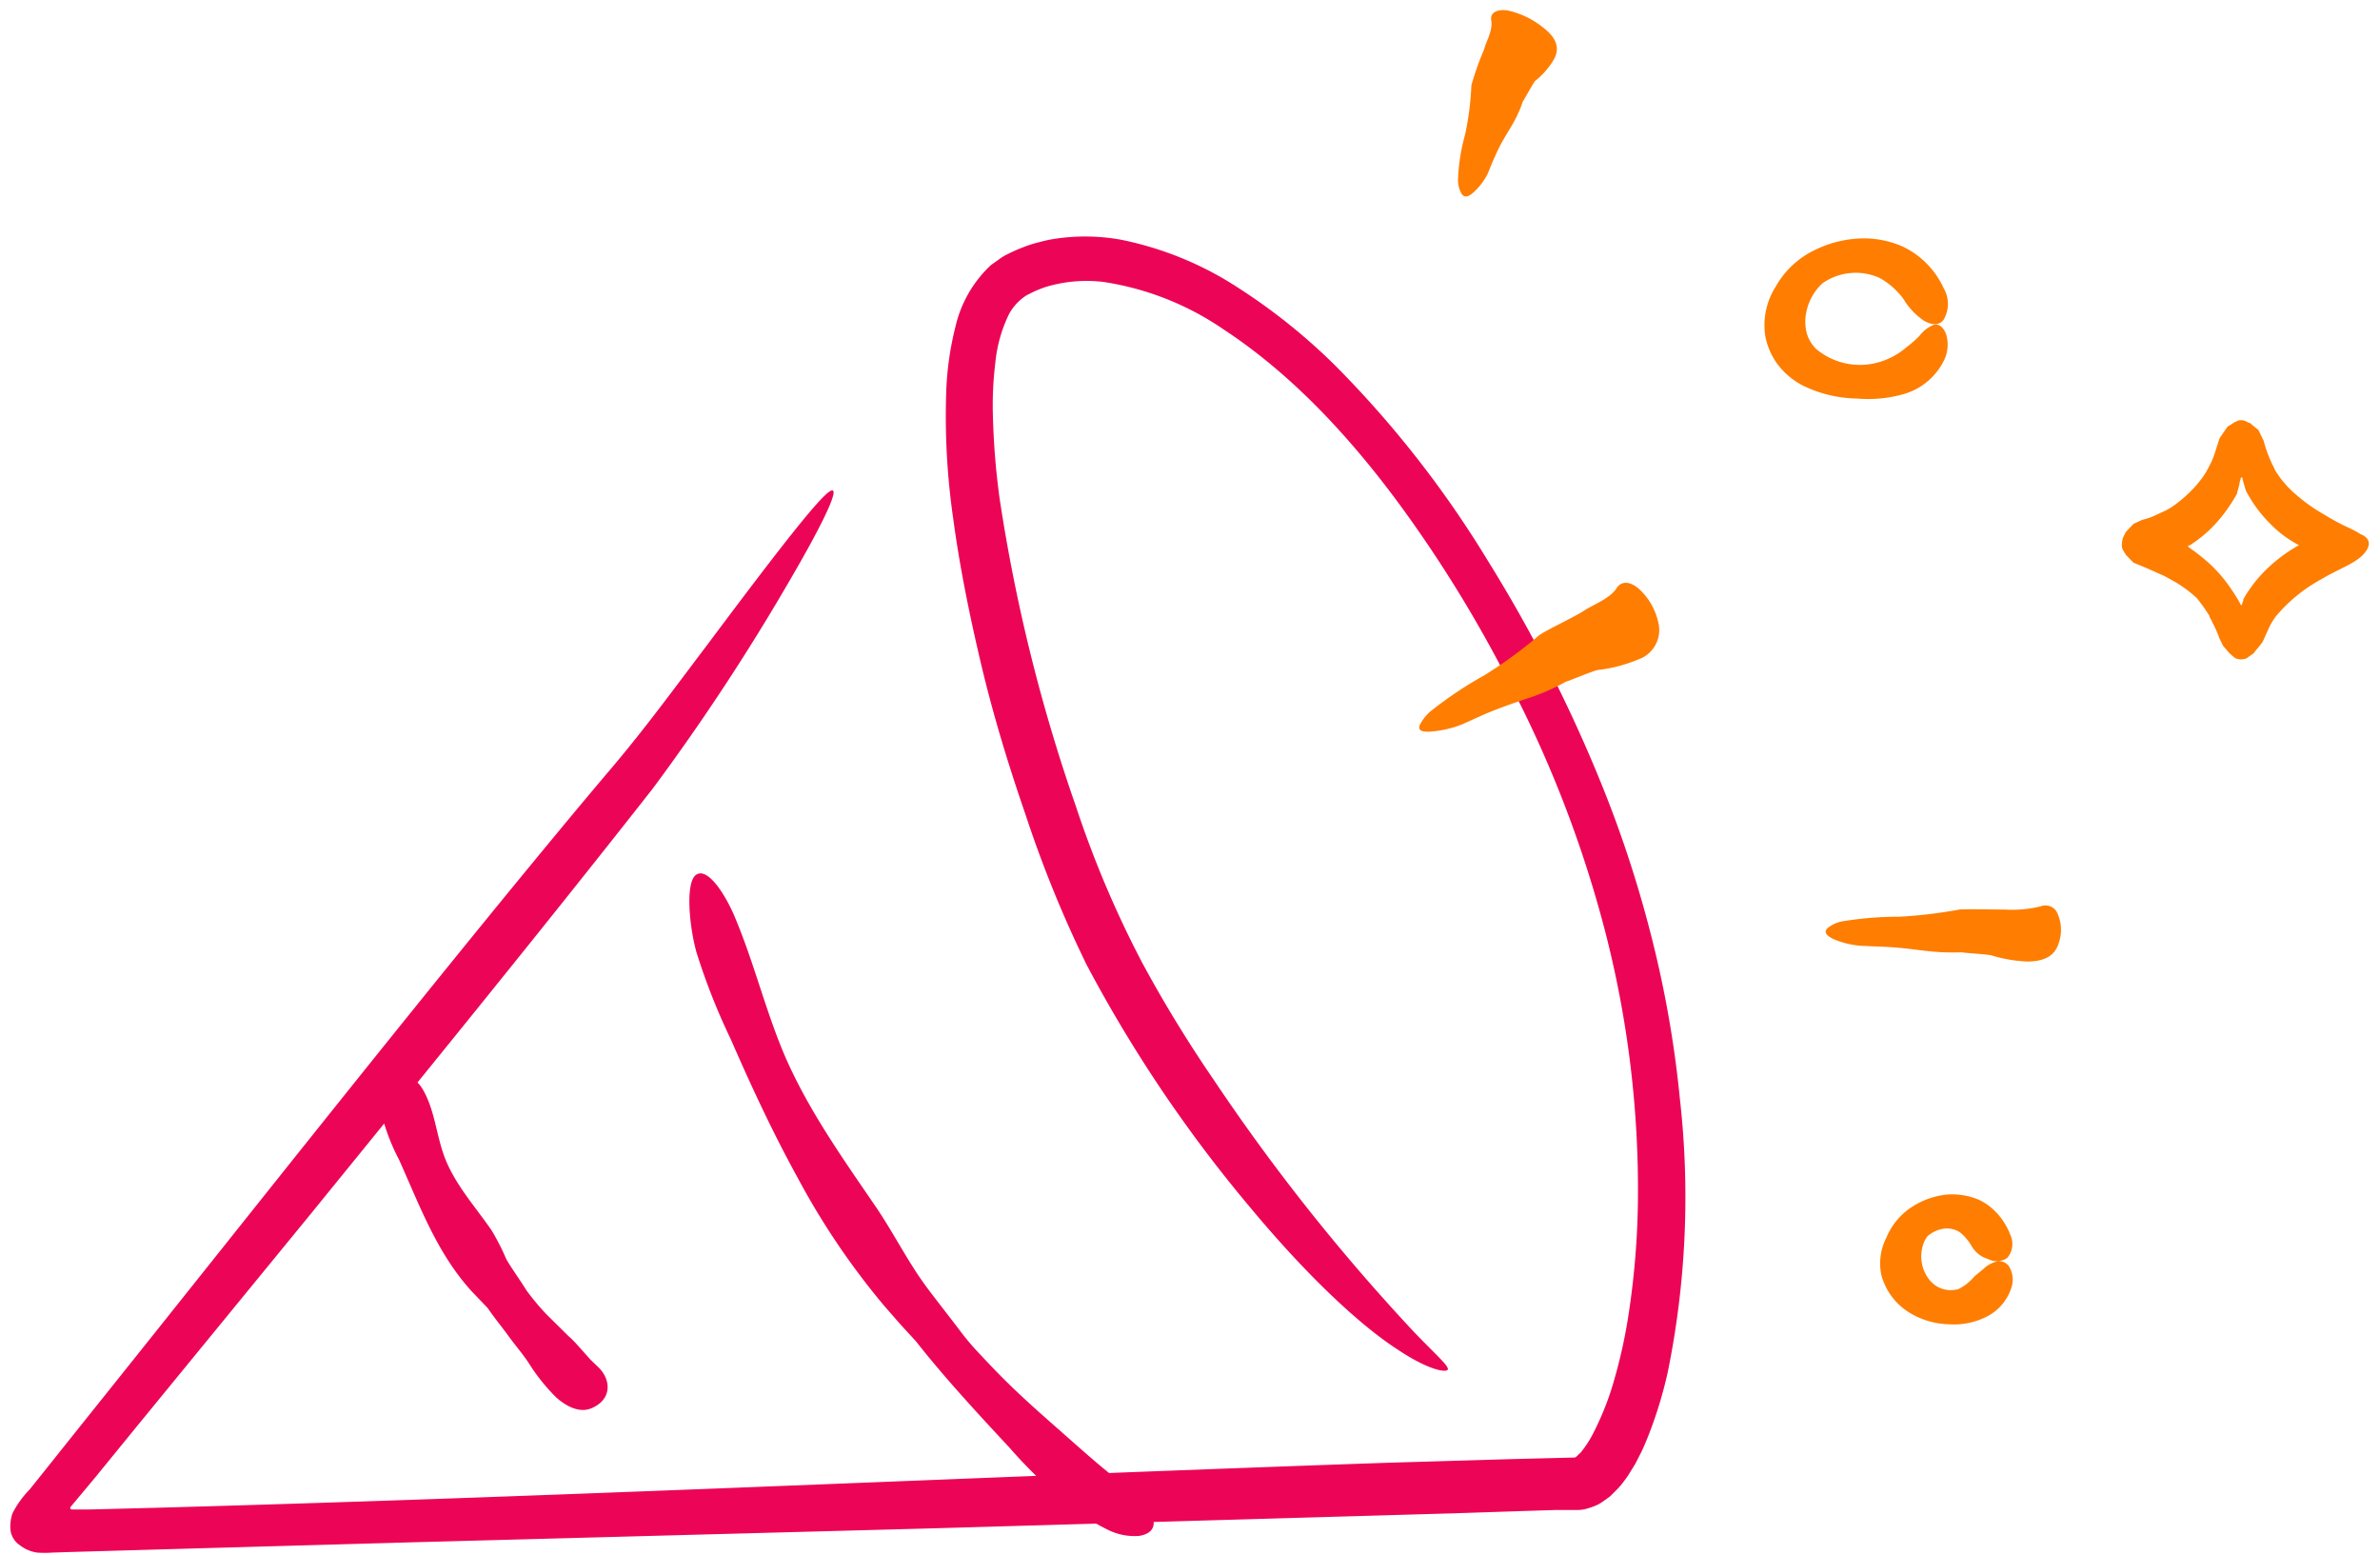
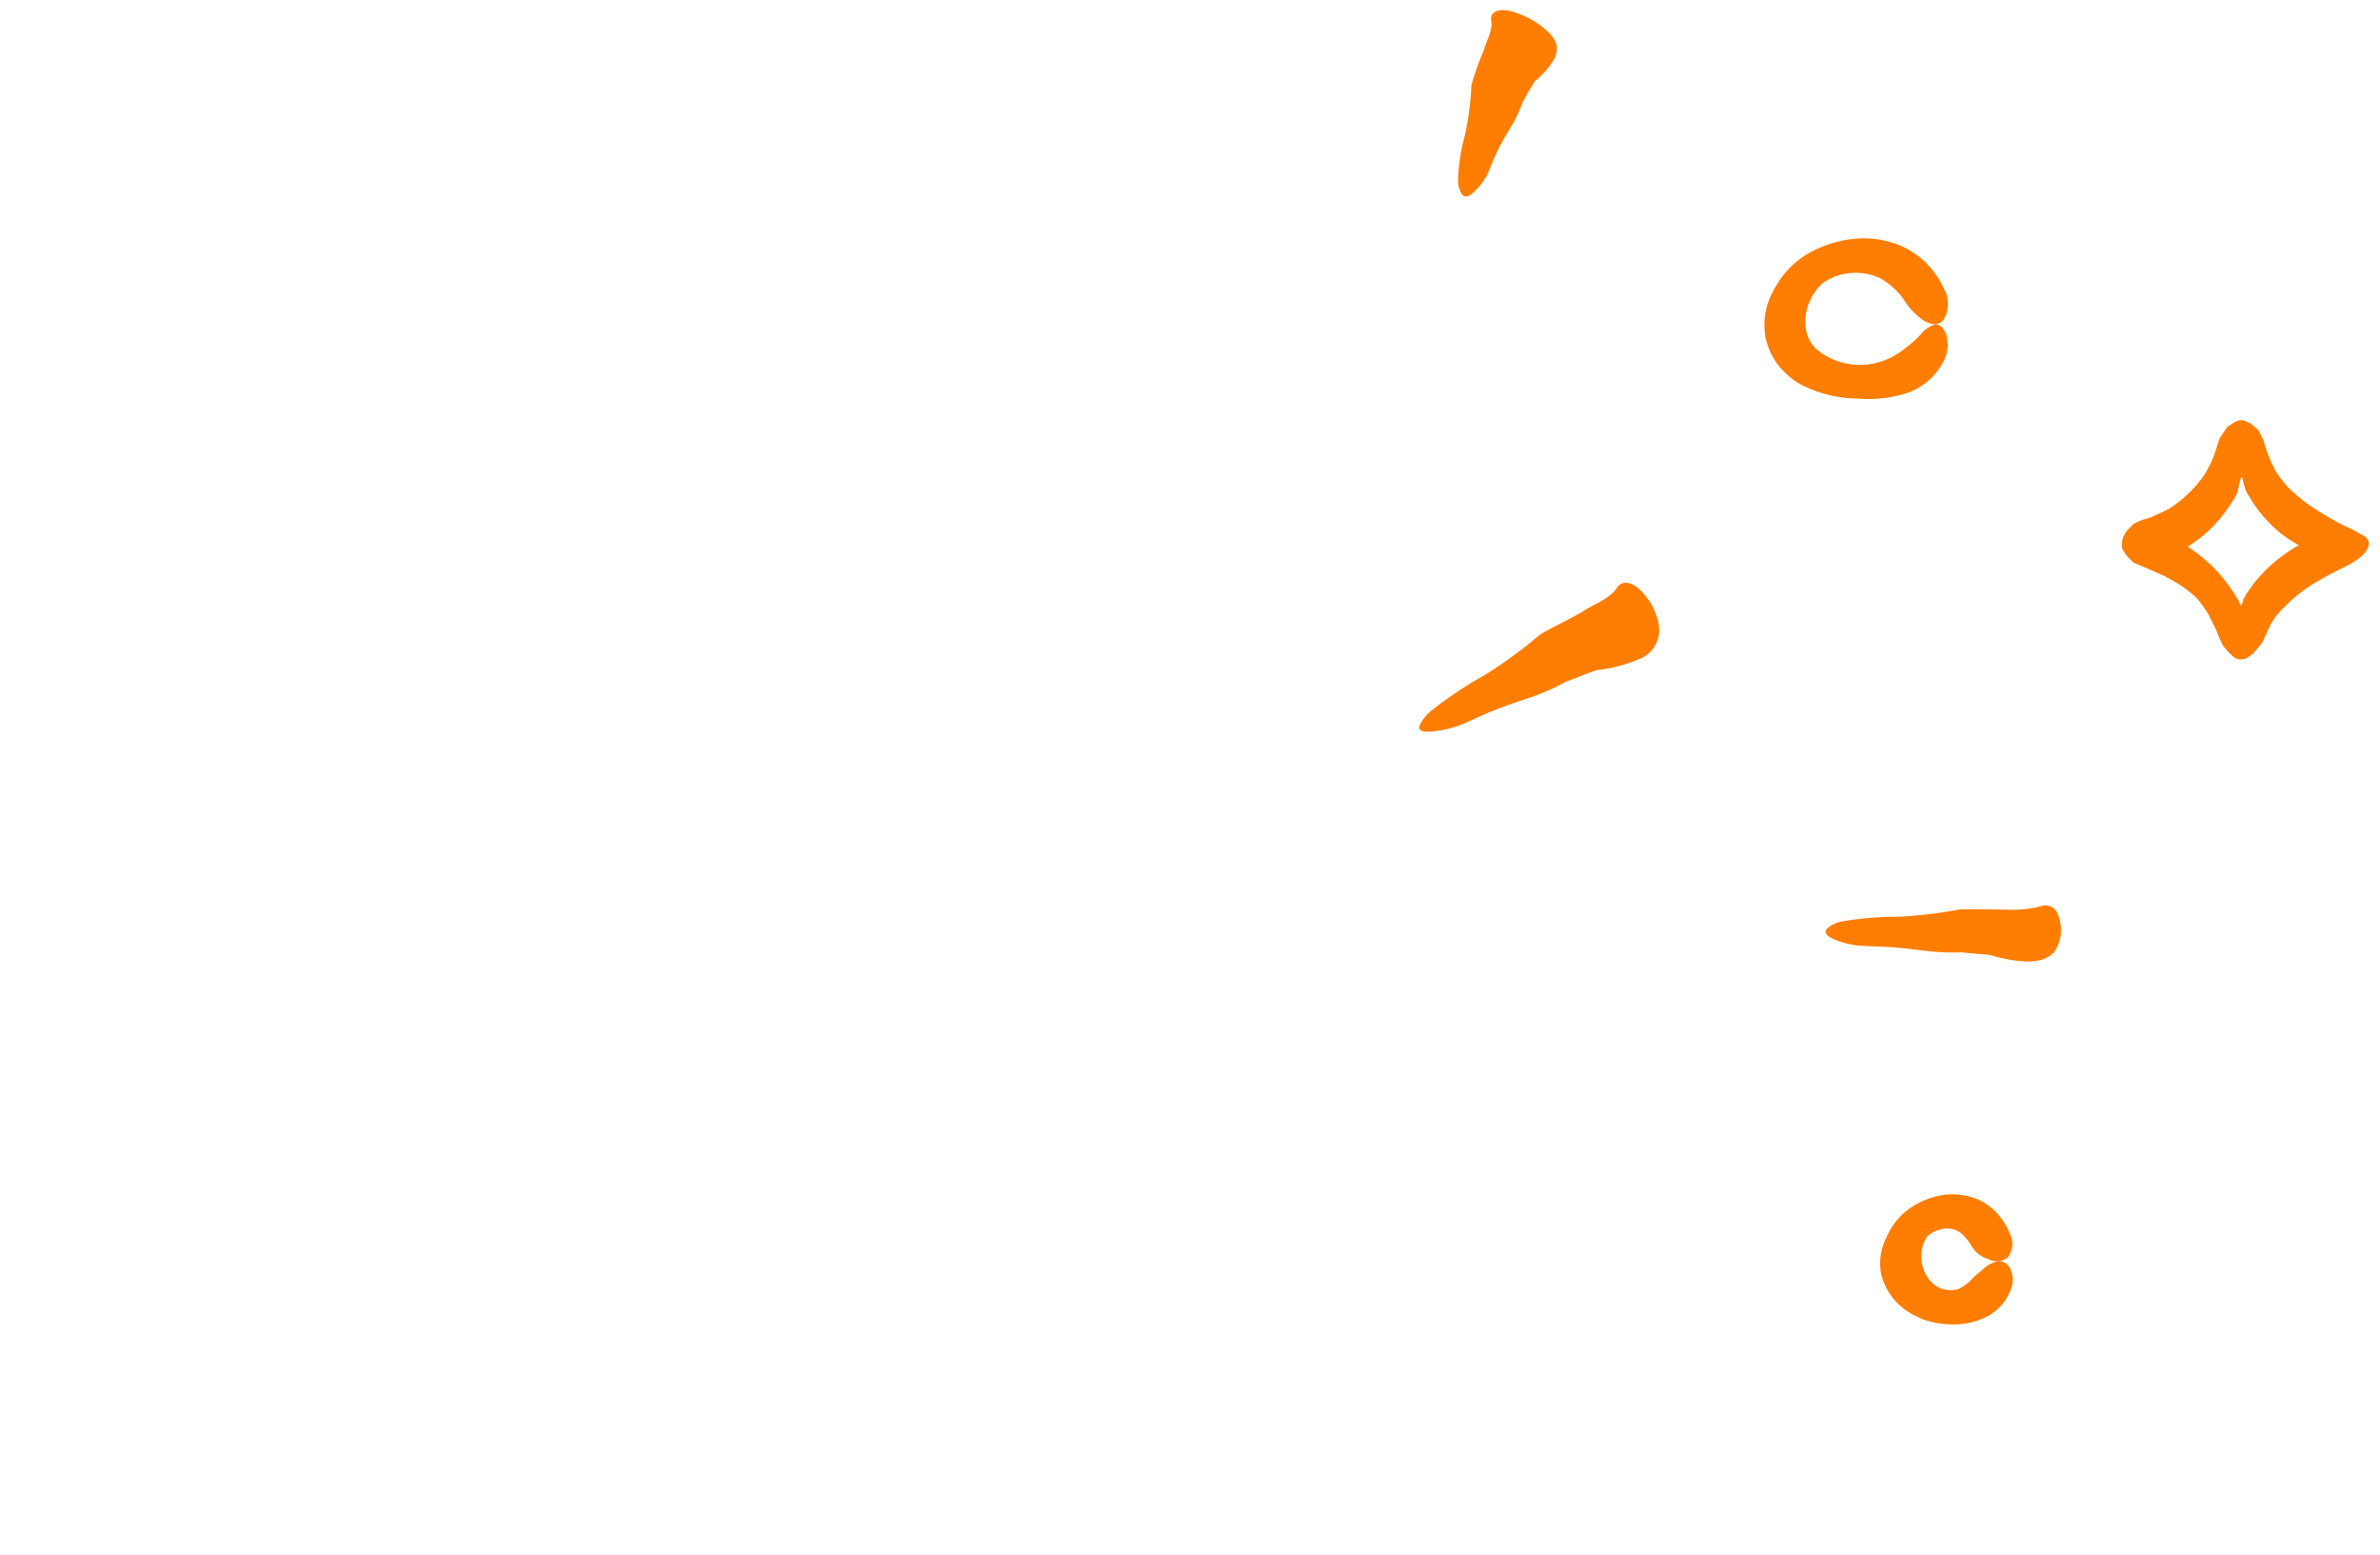
<svg xmlns="http://www.w3.org/2000/svg" width="196" height="128">
  <g fill="none">
-     <path fill="#EC0556" d="M31.638 92.503c-2.014 2.48-4.027 4.956-6.038 7.43l-14.19 17.332-3.542 4.344-1.425 1.706-.546.649c-.035.06-.111.102-.111.179 0 .075.06.136.136.136h1.485l5.615-.145c24.305-.67 48.284-1.678 72.31-2.622a41.045 41.045 0 01-2.209-2.335c-2.56-2.757-5.265-5.658-7.68-8.73l-1.297-1.417-1.314-1.501a61.244 61.244 0 01-7.125-10.53c-2.031-3.687-3.815-7.51-5.521-11.427a52.71 52.71 0 01-2.842-7.21c-.597-2.176-.913-5.76 0-6.35.913-.588 2.278 1.46 3.072 3.26 1.69 3.926 2.637 8.056 4.343 11.947 1.972 4.429 4.762 8.32 7.433 12.237 1.05 1.553 2.005 3.32 3.004 4.881.589.947 1.229 1.8 1.886 2.654.657.853 1.322 1.707 1.97 2.56.3.401.786 1.024 1.426 1.707.64.682 1.39 1.484 2.167 2.26 1.562 1.563 3.243 3.022 4.054 3.747 1.135.983 3.163 2.83 4.635 4.012 7.65-.296 15.309-.583 22.987-.846l10.12-.299 5.12-.128h.146s-.017.034 0 0 .102-.05.17-.128a2.56 2.56 0 01.273-.256 8.721 8.721 0 001.101-1.706 23.492 23.492 0 001.707-4.387c.449-1.568.808-3.16 1.075-4.77.52-3.212.805-6.457.853-9.71a85.129 85.129 0 00-2.696-22.358 96.572 96.572 0 00-8.167-20.992 106.607 106.607 0 00-8.055-13.184c-3.823-5.342-8.883-11.238-15.155-15.36a23.782 23.782 0 00-9.95-3.942 11.665 11.665 0 00-4.753.418c-.354.121-.701.261-1.041.418l-.495.247a3.499 3.499 0 00-.35.24 4.25 4.25 0 00-1.126 1.322 11.733 11.733 0 00-1.135 4.062 28.467 28.467 0 00-.197 4.215c.055 2.333.243 4.66.564 6.972a140.518 140.518 0 006.289 25.327 85.461 85.461 0 005.427 12.8c2.056 3.814 4.147 7.1 5.854 9.591a163.67 163.67 0 0016.537 20.83c1.758 1.835 2.842 2.765 2.8 3.08-.043.317-1.537.112-4.097-1.595-3.191-2.056-7.518-6.135-12.074-11.597a113.638 113.638 0 01-13.568-20.087A97.28 97.28 0 0184.48 67.14c-1.442-4.173-2.697-8.303-3.678-12.441-.981-4.139-1.783-8.141-2.295-11.947a58.752 58.752 0 01-.572-10.778 25.6 25.6 0 01.76-5.12 9.993 9.993 0 012.918-5.034l.674-.478a3.78 3.78 0 01.657-.401 12.34 12.34 0 011.289-.572 9.387 9.387 0 011.34-.427 10.55 10.55 0 011.365-.29 16.52 16.52 0 015.427.094c3.434.7 6.704 2.046 9.634 3.968a48.879 48.879 0 017.987 6.409 86.34 86.34 0 0112.51 15.991 120.73 120.73 0 019.233 18.057 96.06 96.06 0 014.19 12.629 89.54 89.54 0 012.423 13.653 72.23 72.23 0 01-.99 22.486 35.09 35.09 0 01-1.706 5.52c-.196.462-.376.914-.623 1.375l-.35.682-.418.674c-.136.24-.29.468-.46.683a6.52 6.52 0 01-.547.674l-.666.666c-.29.205-.571.426-.938.64a5.436 5.436 0 01-1.203.418c-.209.038-.42.056-.632.051h-1.698l-2.714.085-5.418.18-24.973.72c.04.575-.319.998-1.19 1.148a4.924 4.924 0 01-2.56-.494 17.92 17.92 0 01-.98-.517l-13.476.389-43.264 1.16-21.743.614-6.23.18-1.27.042c-.41.03-.82.03-1.23 0a2.995 2.995 0 01-1.459-.631 1.545 1.545 0 01-.452-.46 1.707 1.707 0 01-.29-.769c-.04-.468.017-.939.17-1.382a8.15 8.15 0 011.417-1.963l1.51-1.886 1.707-2.142 3.413-4.266c11-13.748 22.093-27.802 33.187-41.353 2.44-2.97 5.222-6.357 8.055-9.694 2.833-3.336 5.444-6.92 7.902-10.163 4.872-6.51 8.943-11.861 10.06-12.63 1.119-.767-.434 2.492-3.285 7.365A181.359 181.359 0 0153.76 64.922c-6.422 8.178-12.9 16.215-19.377 24.2.2.206.369.44.493.674.99 1.775 1.066 3.866 1.843 5.743.887 2.134 2.458 3.866 3.738 5.718.47.774.883 1.58 1.237 2.414.495.854 1.135 1.707 1.655 2.56a20.429 20.429 0 001.613 1.938l1.852 1.834c.35.29.768.768 1.203 1.255l.623.7.546.52c1.16 1.058 1.229 2.67-.358 3.413-.982.487-2.082 0-3.038-.853a15.838 15.838 0 01-2.21-2.756c-.52-.803-1.152-1.52-1.707-2.287-.555-.768-1.169-1.502-1.707-2.296l-1.33-1.39c-2.86-3.15-4.267-7.032-5.974-10.83a16.964 16.964 0 01-1.224-2.976z" />
    <path fill="#FF7D00" d="M191.019 44.1a4.429 4.429 0 013.55-.05c.674.375.665.92.076 1.578-.725.793-2.082 1.22-3.498 2.073a12.928 12.928 0 00-3.704 3.021 5.57 5.57 0 00-.554.896l-.555 1.229c-.205.299-.427.529-.632.794a.794.794 0 01-.264.256l-.23.162c-.078.062-.16.116-.248.162-.143.047-.293.07-.444.068a1.16 1.16 0 01-.426-.102 2.372 2.372 0 01-.23-.18l-.223-.196a3.79 3.79 0 01-.281-.316c-.094-.119-.197-.213-.29-.35l-.282-.571a9.822 9.822 0 00-.58-1.314c-.051-.111-.094-.214-.154-.316l-.043-.077-.05-.077v-.076l-.197-.308c-.26-.406-.546-.797-.853-1.169a10.394 10.394 0 00-2.27-1.595l-.214-.12a2.56 2.56 0 00-.307-.153l-.648-.29a27.121 27.121 0 00-1.357-.58l-.341-.146c-.145-.051-.128-.11-.205-.162l-.316-.324-.154-.162-.076-.111-.137-.23a.768.768 0 01-.12-.265 1.519 1.519 0 010-.487c.01-.12.035-.237.077-.35l.111-.23a1.63 1.63 0 01.128-.239l.308-.333c.11-.11.204-.222.324-.333l.665-.307c.308-.094.598-.17.854-.273l.725-.333a6.22 6.22 0 00.674-.332l.29-.18c.373-.262.73-.547 1.067-.853.337-.3.653-.622.947-.964.137-.17.282-.342.418-.53l.188-.272.094-.145c.043-.052.11-.205.17-.308.268-.463.483-.956.64-1.467l.274-.854.068-.213.085-.137.18-.256.358-.52c.11-.137.196-.137.299-.213l.281-.188.17-.077.18-.085c.152-.03.309-.03.46 0 .137.055.268.12.393.196h.086l.162.137.316.264.162.128.077.068.085.18.341.7c.202.77.489 1.517.854 2.226l.076.171.103.18.094.136.187.264c.122.178.256.346.401.504.132.168.278.325.436.47.145.158.302.306.469.443a14.165 14.165 0 002.065 1.502c.64.384 1.476.887 2.261 1.237.785.35 1.494.785 1.639 1.203.145.418-.265.768-.999 1.016a5.47 5.47 0 01-2.654 0 9.14 9.14 0 01-4.343-2.475 11.093 11.093 0 01-1.57-1.937l-.316-.529-.153-.273c-.052-.06 0 0 0 0l-.103-.324-.145-.504-.051-.23a.068.068 0 00-.137 0c-.034.17-.11.341-.11.503l-.12.453-.06.196v.077l-.094.179-.204.341a12.27 12.27 0 01-2.04 2.56c-.401.372-.83.714-1.28 1.024-.324.196-.239.196-.239.196.043 0-.034-.008-.102 0-.069.009-.12.043-.069.103.052.06-.085-.026.487.375.4.299.793.615 1.169.947a11.819 11.819 0 011.928 2.253c.12.17.256.384.444.691l.094.154.06.111.12.23c.008.069.119.069.119 0l.042-.179c.069-.094.069-.179.069-.256l.196-.333c.077-.136.162-.247.23-.358l.41-.572a12.169 12.169 0 012.483-2.38 12.8 12.8 0 012.953-1.588zm-25.472 57.55c.306.631.21 1.385-.248 1.92a1.502 1.502 0 01-1.578.084 2.278 2.278 0 01-1.34-1.04 4.096 4.096 0 00-.982-1.161 1.971 1.971 0 00-1.348-.29c-.49.078-.95.294-1.322.623a2.458 2.458 0 00-.402.853 3.09 3.09 0 00.495 2.637 2.236 2.236 0 002.467.853c.501-.25.946-.602 1.305-1.032l.768-.64a2.44 2.44 0 011.127-.606.973.973 0 011.024.529c.242.465.302 1.003.17 1.51a4.07 4.07 0 01-2.065 2.509 5.973 5.973 0 01-3.115.631 6.494 6.494 0 01-3.413-1.058 5.205 5.205 0 01-2.167-3.046 4.676 4.676 0 01.435-3.047 5.513 5.513 0 012.176-2.56 6.477 6.477 0 012.62-.947c.977-.11 1.966.04 2.867.435a4.86 4.86 0 011.561 1.22c.414.481.74 1.03.965 1.622zm2.5-27.026a1.075 1.075 0 011.416.64c.338.79.353 1.682.043 2.483-.375 1.118-1.433 1.417-2.56 1.417a11.7 11.7 0 01-2.935-.504c-.308-.094-2.21-.196-2.484-.256-2.679.094-3.643-.324-6.34-.452l-1.843-.077a6.997 6.997 0 01-2.38-.572c-.658-.332-.726-.597-.496-.853.378-.323.84-.532 1.331-.606a28.237 28.237 0 014.574-.367 38.059 38.059 0 004.967-.588c.486-.06 3.131 0 3.831 0a9.702 9.702 0 002.876-.265zm-34.927-26.18c.41-.657 1.126-.572 1.826.017a5.274 5.274 0 011.639 2.876 2.56 2.56 0 01-1.707 2.97 11.895 11.895 0 01-3.268.852c-.359.043-2.33.88-2.646.965a18.014 18.014 0 01-3.26 1.408c-.98.333-1.962.657-3.362 1.237l-1.894.853a8.858 8.858 0 01-2.688.615c-.768.042-.964-.154-.853-.504a3.501 3.501 0 011.032-1.271 32.239 32.239 0 014.267-2.842 37.265 37.265 0 004.523-3.294c.418-.35 3.012-1.57 3.737-2.056.725-.487 2.1-.973 2.654-1.826zM122.812 1.707c-.128-.666.452-.956 1.314-.854a7.07 7.07 0 013.02 1.468c1.195.939 1.23 1.766.854 2.517a6.434 6.434 0 01-1.57 1.818c-.17.18-.888 1.519-1.024 1.707-.666 1.97-1.442 2.551-2.296 4.53-.204.445-.384.897-.571 1.358a5.12 5.12 0 01-1.22 1.612c-.461.402-.726.384-.93.128a2.227 2.227 0 01-.316-1.211 15.6 15.6 0 01.58-3.687c.29-1.34.463-2.7.52-4.07.282-1 .63-1.981 1.041-2.936.154-.631.734-1.578.598-2.38zm37.256 22.024a2.56 2.56 0 01-.008 2.594c-.376.495-.93.444-1.579.103a5.606 5.606 0 01-1.707-1.784 5.973 5.973 0 00-2.013-1.775 4.779 4.779 0 00-4.685.461 4.454 4.454 0 00-1.331 2.415c-.077.37-.094.75-.052 1.126.056.697.358 1.35.854 1.844a5.598 5.598 0 004.838 1.194 5.973 5.973 0 002.628-1.33 9.02 9.02 0 001.05-.914 2.816 2.816 0 011.186-.922c.418-.11.785.18 1.007.743a2.935 2.935 0 01-.102 2.056 5.342 5.342 0 01-3.311 2.885 10.71 10.71 0 01-3.943.384 10.436 10.436 0 01-4.446-1.076 6.204 6.204 0 01-1.97-1.62 5.64 5.64 0 01-1.11-2.467 5.905 5.905 0 01.853-4.036 7.322 7.322 0 013.234-3.03 9.318 9.318 0 013.414-.93 7.945 7.945 0 013.66.58 6.886 6.886 0 012.108 1.443 7.125 7.125 0 011.425 2.056z" />
  </g>
</svg>